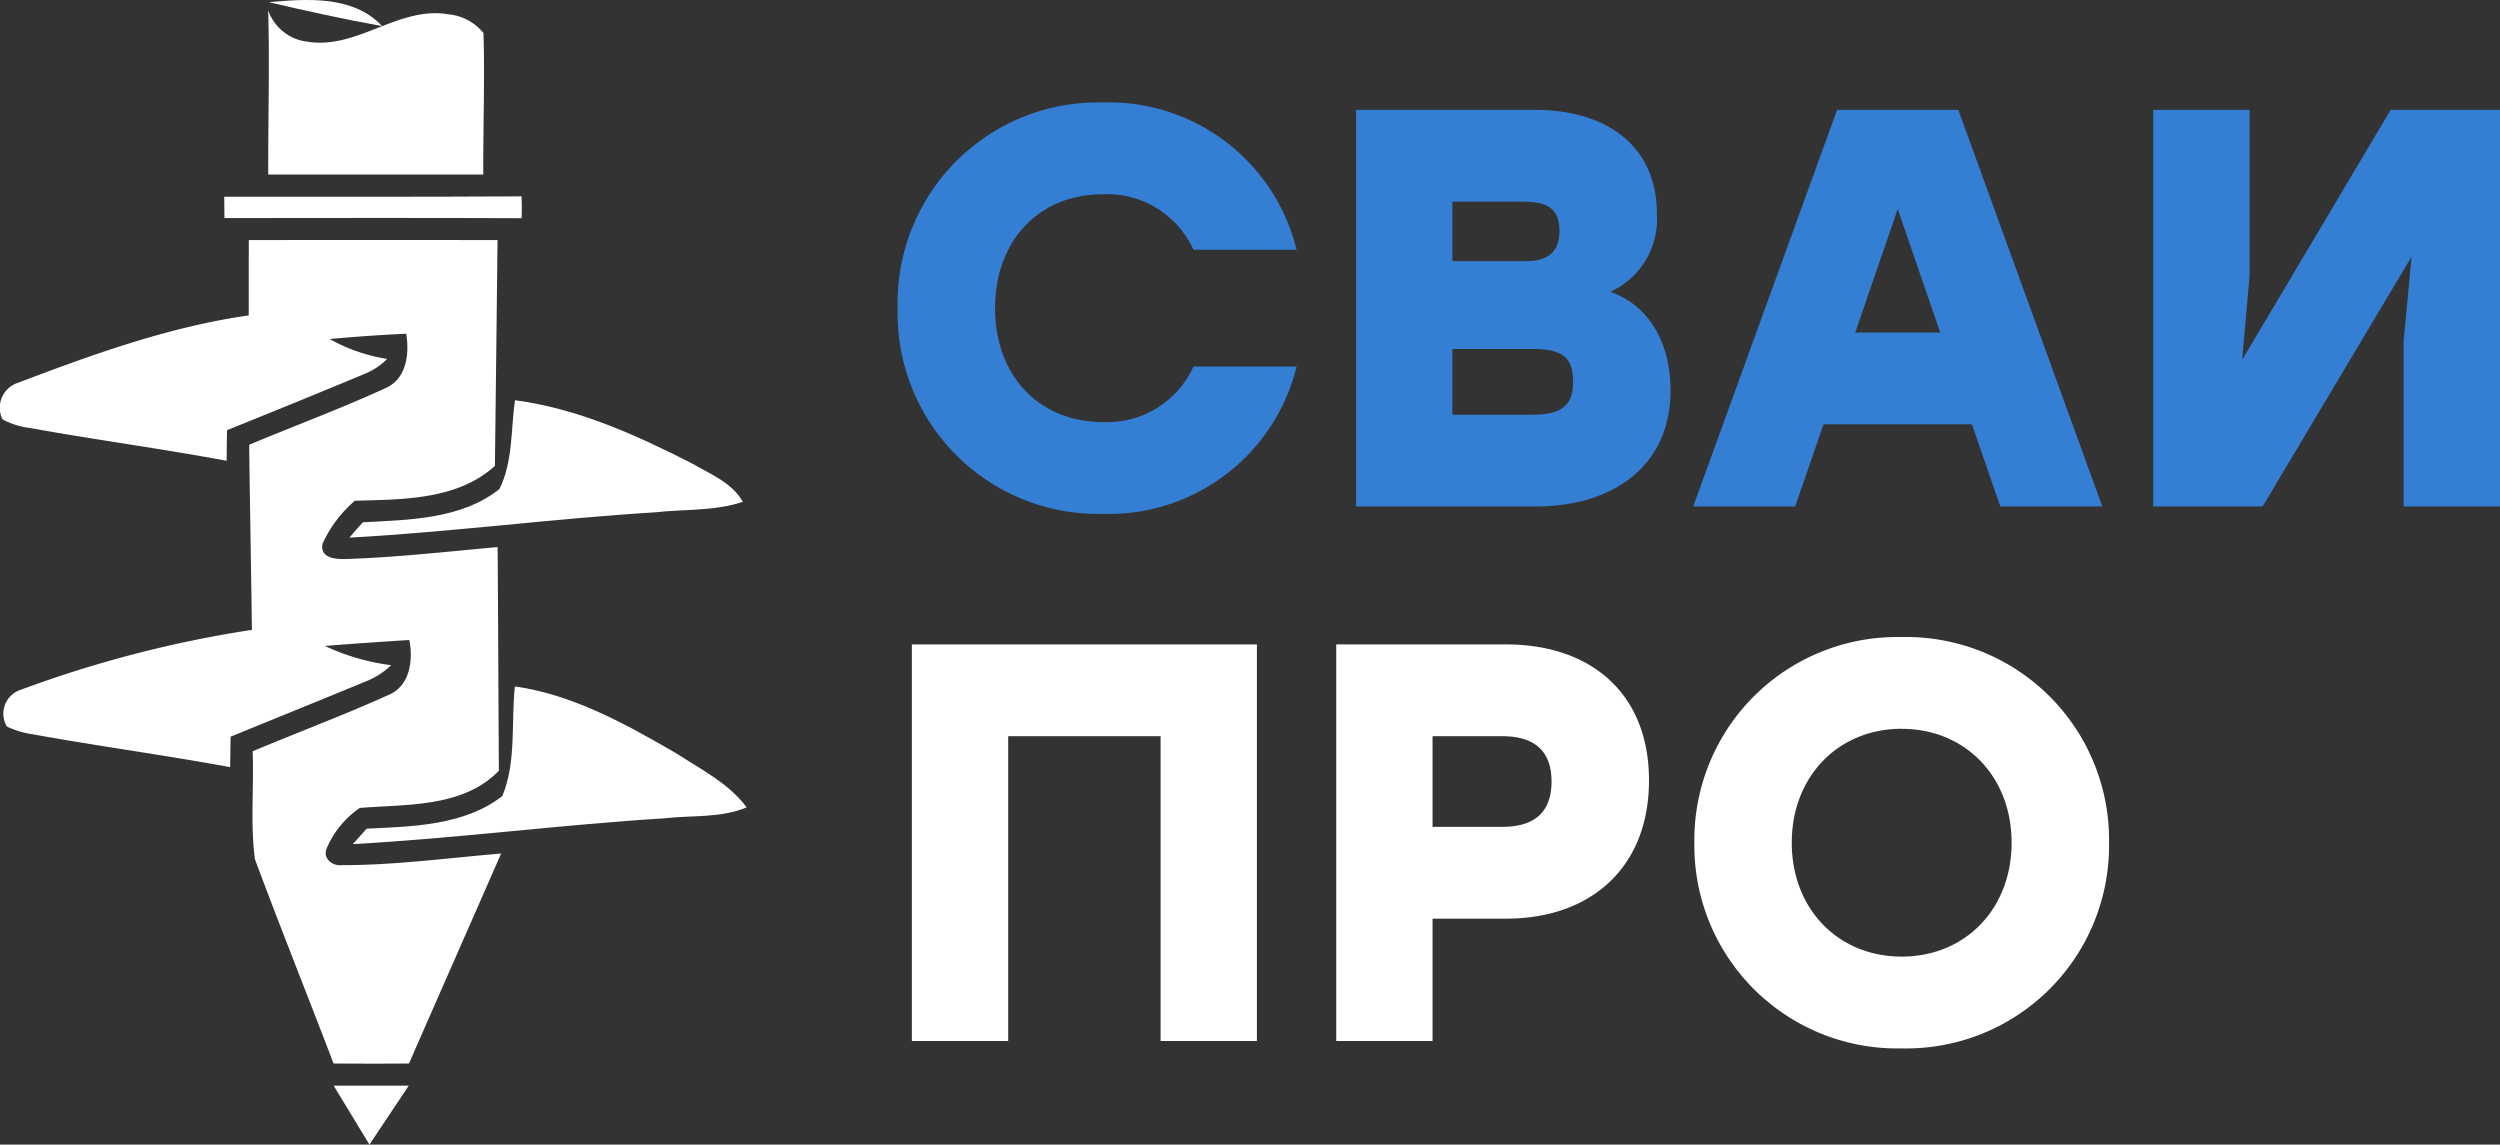
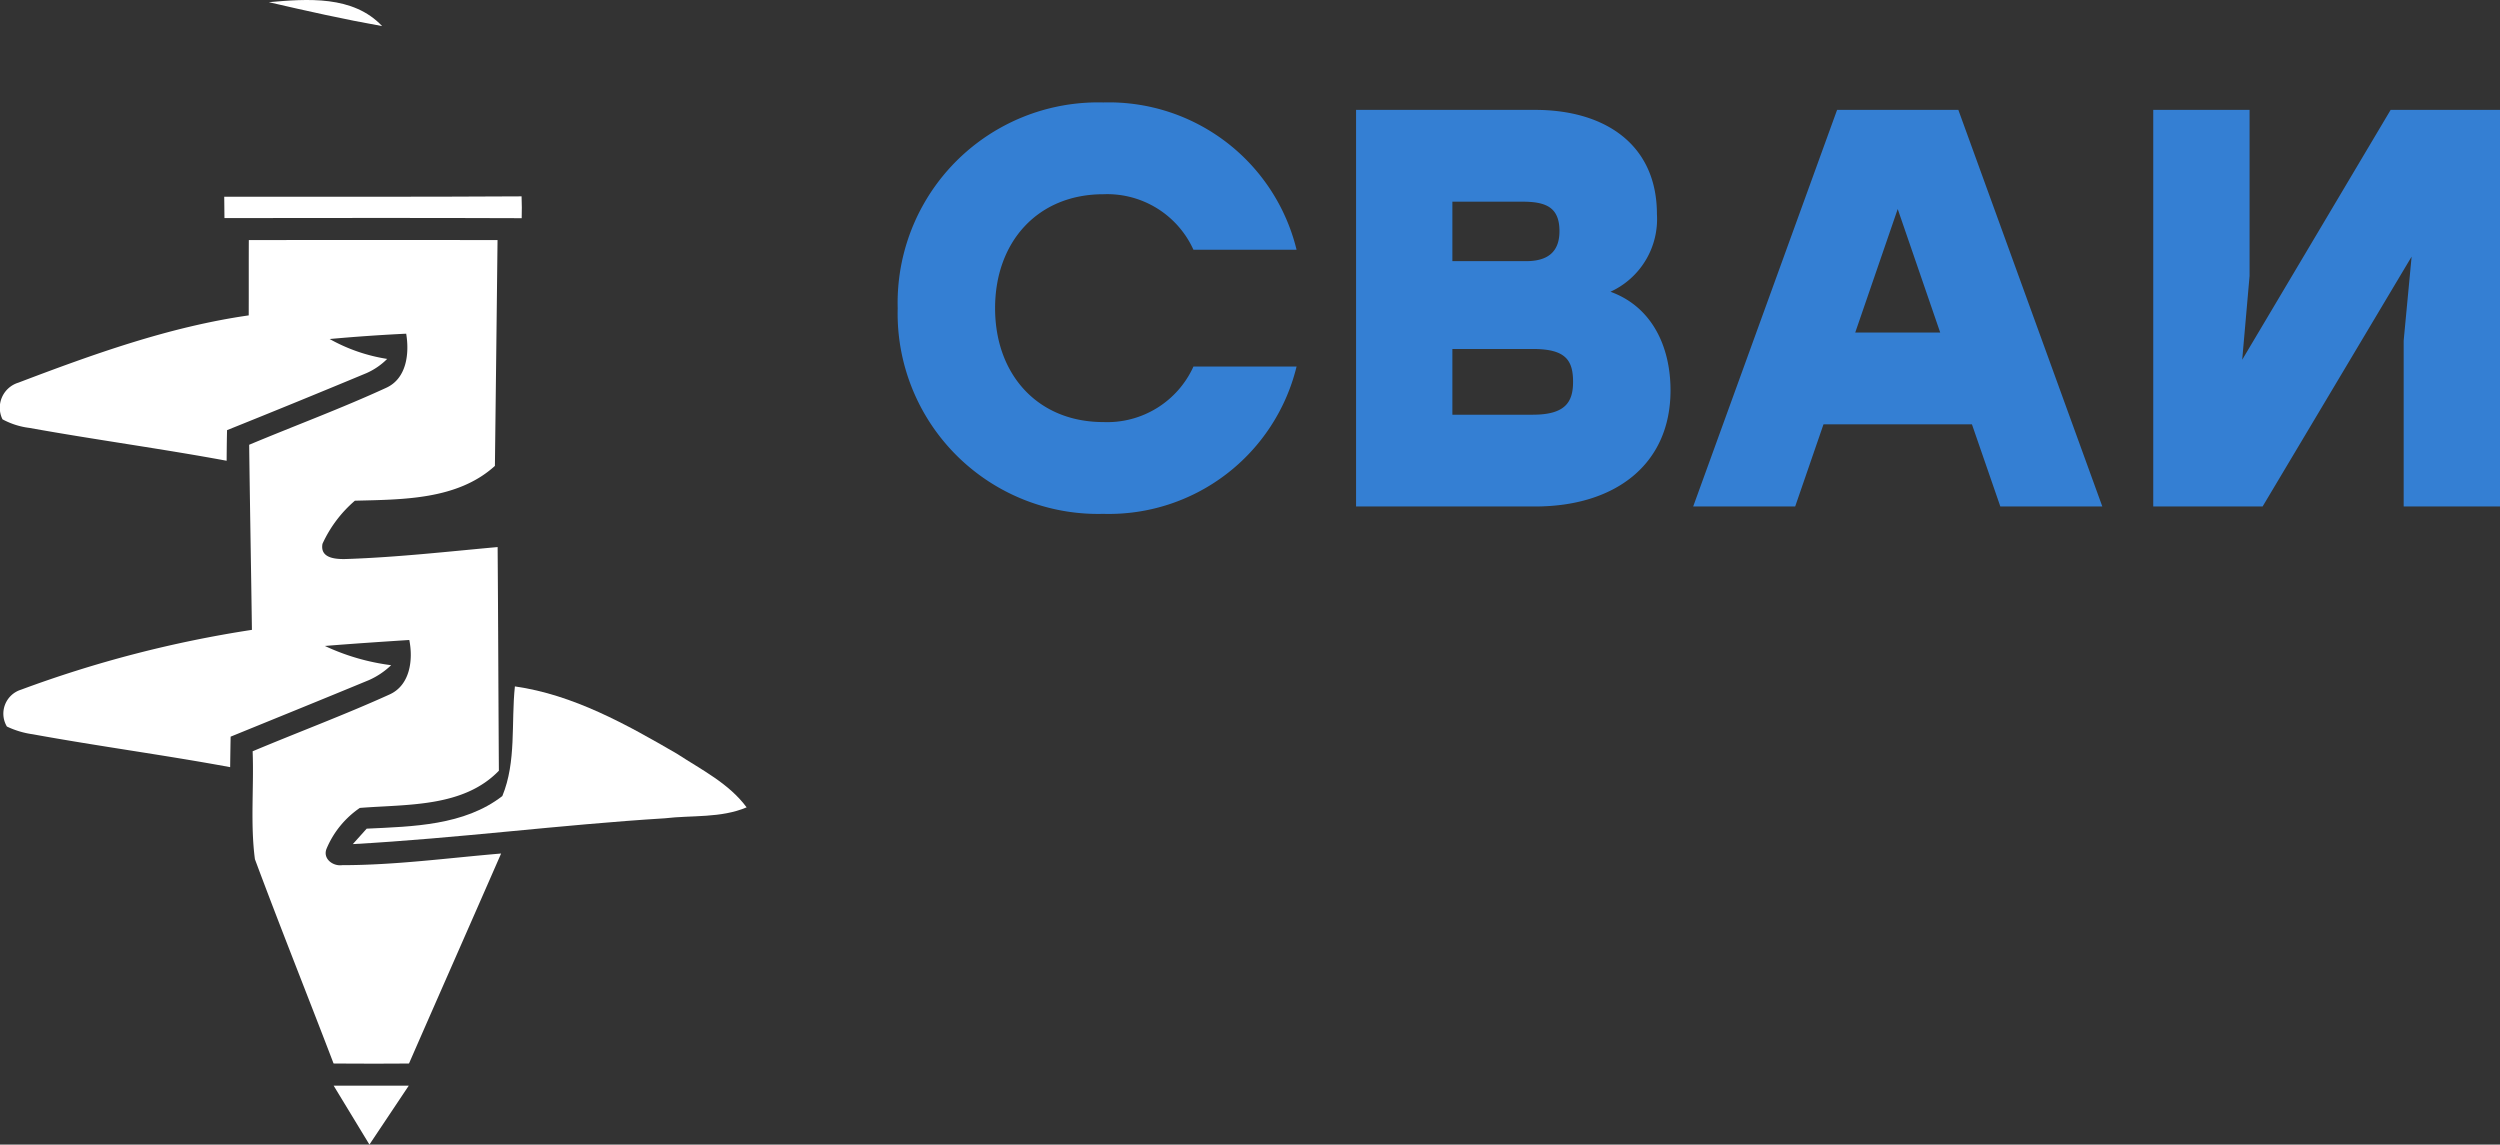
<svg xmlns="http://www.w3.org/2000/svg" width="198.558" height="90.909" viewBox="0 0 198.558 90.909">
  <rect x="0" y="0" width="198.558" height="90.909" fill="#333333" stroke="none" />
  <g transform="translate(-172.723 -339.091)">
    <g transform="translate(172.723 339.091)">
      <path d="M82.35,1.351c3.049-.27,6.693-.553,9,1.9C88.327,2.713,85.334,2.043,82.35,1.351Z" transform="translate(-60.999 -1.178)" fill="#fff" />
-       <path d="M82.24,2.95a3.754,3.754,0,0,0,3.114,2.487c3.969.641,7.227-2.845,11.187-2.175a4.08,4.08,0,0,1,2.8,1.487c.107,3.742-.033,7.492-.019,11.239q-8.54,0-17.076,0C82.226,11.637,82.365,7.291,82.24,2.95Z" transform="translate(-60.94 -2.126)" fill="#fff" />
      <path d="M74.73,34.758c7.874,0,15.742.019,23.616-.028.023.576.028,1.153.009,1.734-7.869-.033-15.738-.014-23.607-.009C74.744,36.027,74.735,35.181,74.73,34.758Z" transform="translate(-56.921 -19.135)" fill="#fff" />
      <path d="M56.175,42.2q9.879-.014,19.754,0-.1,8.973-.209,17.936C72.735,62.845,68.385,62.8,64.6,62.9a9.931,9.931,0,0,0-2.575,3.425c-.223,1.222,1.208,1.236,2.04,1.2,3.969-.139,7.92-.586,11.871-.944.046,5.921.06,11.843.1,17.764C73.209,87.274,68.738,87,64.992,87.3a7.364,7.364,0,0,0-2.635,3.221c-.339.8.488,1.427,1.232,1.325,4.22,0,8.422-.572,12.624-.925-2.431,5.564-4.885,11.113-7.316,16.677-2,.019-3.993.014-5.991,0-2.068-5.415-4.225-10.792-6.247-16.226-.372-2.831-.07-5.717-.181-8.571,3.616-1.52,7.3-2.891,10.876-4.513,1.636-.739,1.882-2.756,1.566-4.327-2.236.144-4.471.293-6.707.474a17.668,17.668,0,0,0,5.266,1.529,6.144,6.144,0,0,1-1.757,1.181c-3.658,1.515-7.325,3-10.992,4.495-.014.8-.028,1.613-.037,2.422C49.482,83.1,44.23,82.4,39.015,81.45a7,7,0,0,1-2.054-.614,1.994,1.994,0,0,1,1.115-2.924,93.159,93.159,0,0,1,18.345-4.755c-.065-4.9-.158-9.8-.218-14.7,3.625-1.52,7.325-2.886,10.9-4.532,1.617-.748,1.831-2.733,1.571-4.29q-3.04.146-6.079.423a13.628,13.628,0,0,0,4.569,1.58,5.384,5.384,0,0,1-1.645,1.129Q60,55.066,54.446,57.295c-.019.813-.028,1.622-.033,2.431-5.2-.962-10.448-1.669-15.654-2.607a6.024,6.024,0,0,1-2.147-.683,2.08,2.08,0,0,1,1.255-2.91c5.94-2.259,11.982-4.439,18.3-5.345C56.175,46.187,56.165,44.193,56.175,42.2Z" transform="translate(-36.413 -23.132)" fill="#fff" />
-       <path d="M109.274,69.57c4.973.655,9.612,2.752,14.041,5.01,1.459.851,3.188,1.515,4.058,3.058-2.259.758-4.676.572-7.014.837-8.092.5-16.137,1.562-24.229,2.008.339-.418.7-.823,1.064-1.218,3.686-.2,7.827-.237,10.848-2.645C109.116,74.455,108.944,71.917,109.274,69.57Z" transform="translate(-68.374 -37.782)" fill="#fff" />
      <path d="M109.58,118.47c4.662.669,8.85,3.016,12.865,5.345,1.947,1.274,4.127,2.352,5.54,4.262-2.054.869-4.332.614-6.5.869-8.273.511-16.5,1.59-24.778,2.05l1.1-1.227c3.663-.172,7.748-.246,10.774-2.589C109.71,124.447,109.273,121.361,109.58,118.47Z" transform="translate(-68.685 -63.954)" fill="#fff" />
      <path d="M93.43,186.7c1.989,0,3.979-.009,5.963,0q-1.555,2.342-3.123,4.676Q94.848,189.044,93.43,186.7Z" transform="translate(-66.929 -100.471)" fill="#fff" />
    </g>
    <path d="M18.36.585a15.345,15.345,0,0,0,15.345-11.7h-8.19a7.516,7.516,0,0,1-7.155,4.41c-5.22,0-8.6-3.78-8.6-9.045S13.14-24.8,18.36-24.8a7.516,7.516,0,0,1,7.155,4.41h8.19a15.345,15.345,0,0,0-15.345-11.7A15.92,15.92,0,0,0,2.025-15.75,15.92,15.92,0,0,0,18.36.585Zm40.275-17.64a6.344,6.344,0,0,0,3.69-6.165c0-5.58-4.185-8.28-9.675-8.28H38.43V0H52.65c6.3,0,10.755-3.285,10.755-9.225C63.405-12.78,61.875-15.885,58.635-17.055Zm-4.05-4.815c0,1.665-.945,2.385-2.655,2.385H46.08V-24.21h5.535C53.46-24.21,54.585-23.805,54.585-21.87ZM52.47-7.29H46.08v-5.22h6.39c2.565,0,3.195.855,3.195,2.61C55.665-8.28,55.035-7.29,52.47-7.29ZM89.6,0h8.1L86.265-31.5h-9.63L65.205,0h8.1l2.25-6.525h11.79ZM78.075-13.815l3.375-9.81,3.375,9.81ZM120.6-31.5,108.81-11.655l.585-6.66V-31.5h-7.65V0h8.685l11.835-19.845-.63,6.66V0h7.65V-31.5Z" transform="translate(241.996 379.318)" fill="#347fd3" />
-     <path d="M30.555-31.5H3.15V0H10.8V-24.21H22.905V0h7.65Zm19.8,0h-13.5V0h7.65V-9.72h5.85c6.66,0,11.34-4.005,11.34-10.98S57.015-31.5,50.355-31.5ZM50.04-17.01H44.505v-7.2H50.04c2.61,0,3.915,1.215,3.915,3.6S52.65-17.01,50.04-17.01ZM81.765-32.085A16.113,16.113,0,0,0,65.3-15.75,16.113,16.113,0,0,0,81.765.585,16.113,16.113,0,0,0,98.235-15.75,16.113,16.113,0,0,0,81.765-32.085Zm0,7.29c5.04,0,8.73,3.78,8.73,9.045s-3.69,9.045-8.73,9.045-8.73-3.78-8.73-9.045S76.725-24.8,81.765-24.8Z" transform="translate(241.996 421.773)" fill="#fff" />
  </g>
</svg>